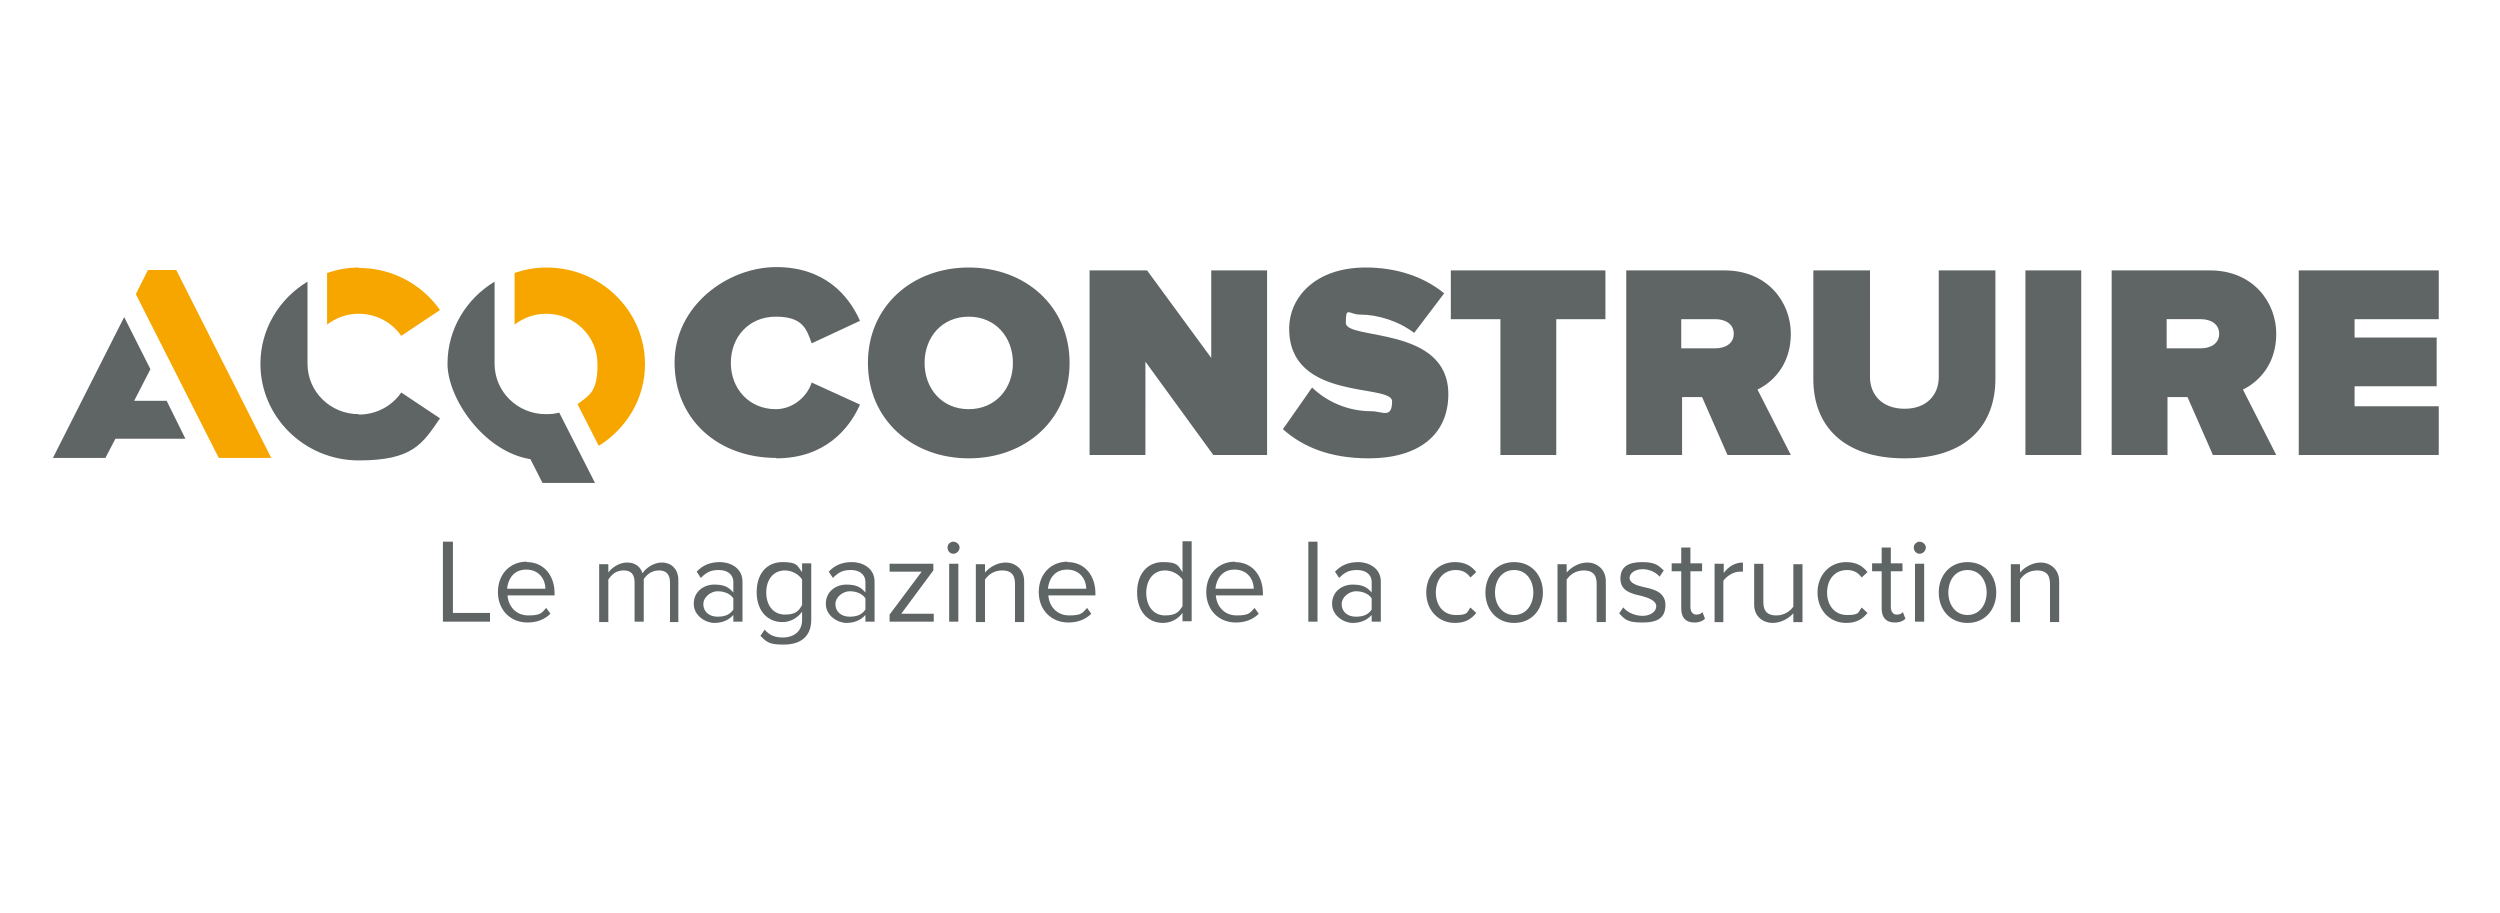
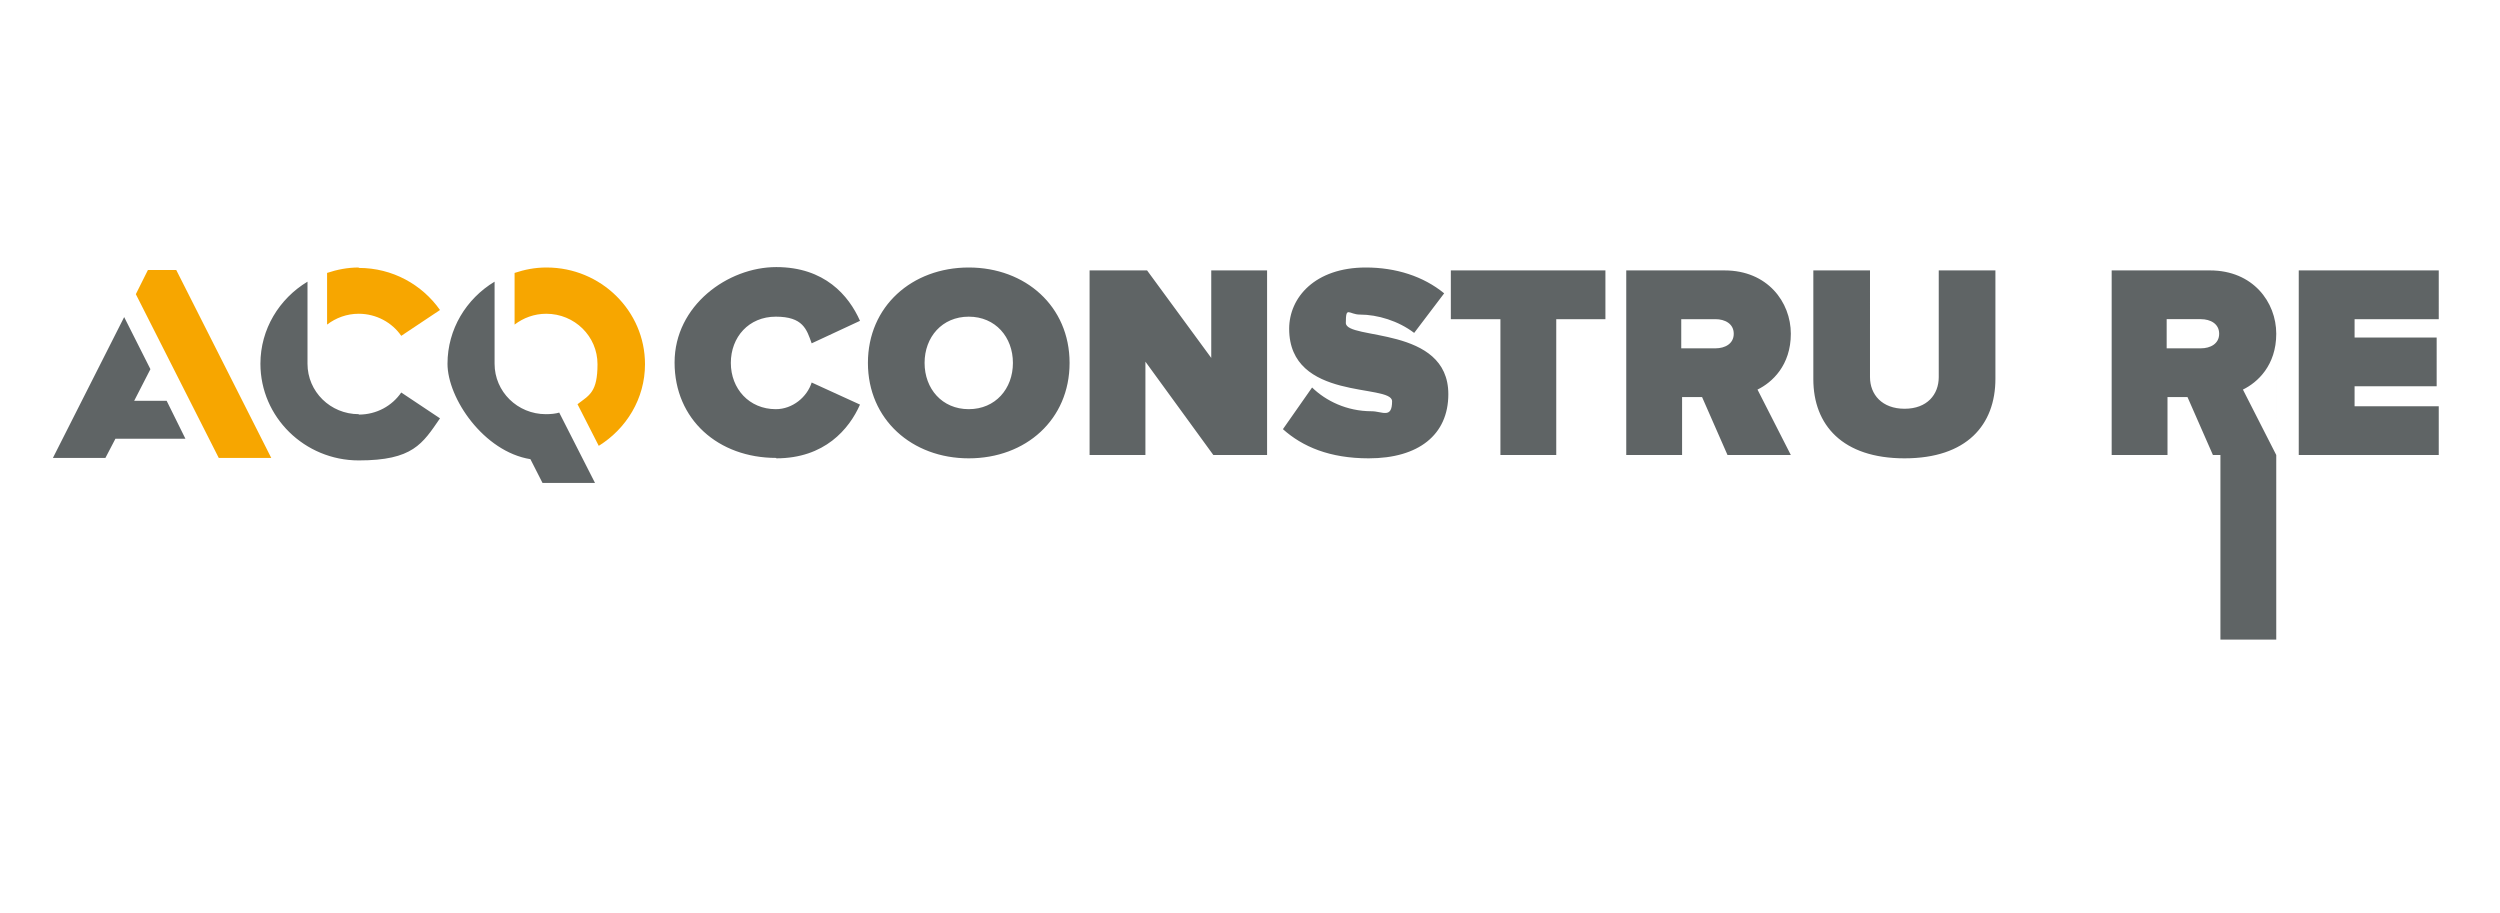
<svg xmlns="http://www.w3.org/2000/svg" id="Calque_1" data-name="Calque 1" version="1.1" viewBox="0 0 600 219">
  <defs>
    <style>.cls-1{fill:#5f6465;stroke-width:0}</style>
  </defs>
-   <path class="cls-1" d="M585.3 109.2V97.5h-20.2v-4.8h19.7V81h-19.7v-4.4h20.2V64.9h-33.6v44.3h33.6Zm-57.1-25.6H520v-7h8.2c2.3 0 4.4 1.1 4.4 3.5s-2.1 3.5-4.4 3.5m18.1 25.6-8-15.7c3.5-1.7 8-5.8 8-13.4s-5.6-15.2-15.9-15.2h-23.6v44.3h13.4V95.3h4.8l6.1 13.9h15.3Zm-46.8-44.3h-13.4v44.3h13.4V64.9ZM457.1 110c14.9 0 21.8-8 21.8-19.1v-26h-13.6v25.6c0 4.2-2.8 7.6-8.2 7.6s-8.3-3.4-8.3-7.6V64.9h-13.6V91c0 11 7 19 21.9 19m-45.4-26.4h-8.2v-7h8.2c2.3 0 4.4 1.1 4.4 3.5s-2.1 3.5-4.4 3.5m18.1 25.6-8-15.7c3.5-1.7 8-5.8 8-13.4s-5.6-15.2-15.9-15.2h-23.6v44.3h13.4V95.3h4.8l6.1 13.9h15.3Zm-56.3 0V76.6h11.8V64.9h-37.1v11.7h11.9v32.6h13.4Zm-45 .8c11.9 0 19.1-5.6 19.1-15.4 0-16.5-24.6-12.9-24.6-17.1s.7-2 3.4-2c4.2 0 9.2 1.5 13 4.4l7.2-9.5c-5-4.1-11.6-6.2-18.8-6.2-12.2 0-18.4 7.2-18.4 14.7 0 17.5 24.7 13.1 24.7 17.4s-2.4 2.4-4.9 2.4c-6 0-11-2.5-14.3-5.7l-7 10c4.7 4.2 11.2 7 20.6 7m-24.4-.8V64.9h-13.4v21l-15.4-21h-13.8v44.3h13.4V86.8l16.3 22.4h12.9Zm-71.6-11c-6.4 0-10.6-4.9-10.6-11.1S226.1 76 232.5 76s10.6 4.9 10.6 11.1-4.2 11.1-10.6 11.1m0 11.8c13.7 0 24.2-9.3 24.2-22.9s-10.6-22.9-24.2-22.9-24.2 9.3-24.2 22.9 10.6 22.9 24.2 22.9m-46.2 0c11.6 0 17.5-7 20.1-12.9l-11.6-5.3c-1.1 3.5-4.6 6.4-8.6 6.4-6.4 0-10.8-4.9-10.8-11.1S179.7 76 186.2 76s7.4 3 8.6 6.4l11.6-5.4c-2.7-6.1-8.5-12.9-20.1-12.9s-24.4 9.2-24.4 22.9 10.5 22.9 24.4 22.9M86.1 99.4c-6.8 0-12.3-5.4-12.3-12.1V67.6C67 71.7 62.5 79 62.5 87.3c0 12.8 10.6 23.2 23.6 23.2s15.3-4 19.5-10.1l-9.3-6.2c-2.2 3.2-5.9 5.3-10.2 5.3m48.2-.5c-1 .3-2.1.4-3.3.4-6.8 0-12.3-5.4-12.3-12.1V67.6c-6.8 4.1-11.3 11.4-11.3 19.7s8.7 21.1 19.9 22.9l2.9 5.7h12.6L134.2 99ZM32.2 96.2l3.9-7.6-6.3-12.5-17.1 33.8h12.6l2.4-4.6h16.8L40 96.2h-7.8z" />
+   <path class="cls-1" d="M585.3 109.2V97.5h-20.2v-4.8h19.7V81h-19.7v-4.4h20.2V64.9h-33.6v44.3h33.6Zm-57.1-25.6H520v-7h8.2c2.3 0 4.4 1.1 4.4 3.5s-2.1 3.5-4.4 3.5m18.1 25.6-8-15.7c3.5-1.7 8-5.8 8-13.4s-5.6-15.2-15.9-15.2h-23.6v44.3h13.4V95.3h4.8l6.1 13.9h15.3Zh-13.4v44.3h13.4V64.9ZM457.1 110c14.9 0 21.8-8 21.8-19.1v-26h-13.6v25.6c0 4.2-2.8 7.6-8.2 7.6s-8.3-3.4-8.3-7.6V64.9h-13.6V91c0 11 7 19 21.9 19m-45.4-26.4h-8.2v-7h8.2c2.3 0 4.4 1.1 4.4 3.5s-2.1 3.5-4.4 3.5m18.1 25.6-8-15.7c3.5-1.7 8-5.8 8-13.4s-5.6-15.2-15.9-15.2h-23.6v44.3h13.4V95.3h4.8l6.1 13.9h15.3Zm-56.3 0V76.6h11.8V64.9h-37.1v11.7h11.9v32.6h13.4Zm-45 .8c11.9 0 19.1-5.6 19.1-15.4 0-16.5-24.6-12.9-24.6-17.1s.7-2 3.4-2c4.2 0 9.2 1.5 13 4.4l7.2-9.5c-5-4.1-11.6-6.2-18.8-6.2-12.2 0-18.4 7.2-18.4 14.7 0 17.5 24.7 13.1 24.7 17.4s-2.4 2.4-4.9 2.4c-6 0-11-2.5-14.3-5.7l-7 10c4.7 4.2 11.2 7 20.6 7m-24.4-.8V64.9h-13.4v21l-15.4-21h-13.8v44.3h13.4V86.8l16.3 22.4h12.9Zm-71.6-11c-6.4 0-10.6-4.9-10.6-11.1S226.1 76 232.5 76s10.6 4.9 10.6 11.1-4.2 11.1-10.6 11.1m0 11.8c13.7 0 24.2-9.3 24.2-22.9s-10.6-22.9-24.2-22.9-24.2 9.3-24.2 22.9 10.6 22.9 24.2 22.9m-46.2 0c11.6 0 17.5-7 20.1-12.9l-11.6-5.3c-1.1 3.5-4.6 6.4-8.6 6.4-6.4 0-10.8-4.9-10.8-11.1S179.7 76 186.2 76s7.4 3 8.6 6.4l11.6-5.4c-2.7-6.1-8.5-12.9-20.1-12.9s-24.4 9.2-24.4 22.9 10.5 22.9 24.4 22.9M86.1 99.4c-6.8 0-12.3-5.4-12.3-12.1V67.6C67 71.7 62.5 79 62.5 87.3c0 12.8 10.6 23.2 23.6 23.2s15.3-4 19.5-10.1l-9.3-6.2c-2.2 3.2-5.9 5.3-10.2 5.3m48.2-.5c-1 .3-2.1.4-3.3.4-6.8 0-12.3-5.4-12.3-12.1V67.6c-6.8 4.1-11.3 11.4-11.3 19.7s8.7 21.1 19.9 22.9l2.9 5.7h12.6L134.2 99ZM32.2 96.2l3.9-7.6-6.3-12.5-17.1 33.8h12.6l2.4-4.6h16.8L40 96.2h-7.8z" />
  <path d="M86.1 64.2c-2.7 0-5.2.5-7.6 1.3v12.4c2.1-1.6 4.7-2.6 7.6-2.6 4.2 0 8 2.1 10.2 5.3l9.3-6.2c-4.3-6.1-11.4-10.1-19.5-10.1m45-.1c-2.7 0-5.2.5-7.6 1.3v12.4c2.1-1.6 4.7-2.6 7.6-2.6 6.8 0 12.3 5.4 12.3 12.1s-1.9 7.4-4.8 9.6l5.1 10c6.6-4.1 11.1-11.3 11.1-19.6 0-12.8-10.6-23.2-23.6-23.2m-95.7.6-2.9 5.8 19.9 39.3h12.6L42.3 64.8h-6.8z" style="fill:#f7a600;stroke-width:0" />
-   <path class="cls-1" d="M106.3 149.2V130h2.4v17.1h8.9v2.1h-11.3Zm20.1-14.3c4.2 0 6.7 3.3 6.7 7.5v.5h-11.3c.2 2.6 2 4.8 5 4.8s3.2-.6 4.3-1.8l1 1.4c-1.4 1.4-3.3 2.1-5.5 2.1-4.1 0-7.1-3-7.1-7.3s2.9-7.3 6.9-7.3Zm-4.6 6.4h9.1c0-2.1-1.4-4.6-4.6-4.6s-4.4 2.5-4.6 4.6Zm39 7.9v-9.4c0-1.8-.8-2.9-2.6-2.9s-3 1-3.7 2.1v10.2h-2.2v-9.4c0-1.8-.7-2.9-2.6-2.9s-2.9 1-3.7 2.2v10.2h-2.2v-13.9h2.2v2c.6-.9 2.4-2.4 4.5-2.4s3.3 1.2 3.7 2.6c.8-1.3 2.7-2.6 4.7-2.6s3.9 1.4 3.9 4.2v10.1h-2.2Zm15.2 0v-1.6c-1.2 1.3-2.7 1.9-4.6 1.9s-4.9-1.6-4.9-4.6 2.5-4.6 4.9-4.6 3.5.6 4.6 1.9v-2.5c0-1.9-1.5-2.9-3.5-2.9s-3 .6-4.3 1.9l-1-1.5c1.5-1.6 3.3-2.3 5.6-2.3s5.4 1.3 5.4 4.7v9.6H176Zm0-5.6c-.8-1.2-2.3-1.7-3.8-1.7s-3.4 1.3-3.4 3.1 1.4 3 3.4 3 3-.6 3.8-1.7v-2.6Zm7.5 7.5c1.2 1.4 2.5 1.9 4.5 1.9s4.5-1.1 4.5-4.2v-2c-1 1.4-2.7 2.5-4.7 2.5-3.6 0-6.2-2.7-6.2-7.2s2.5-7.2 6.2-7.2 3.5.9 4.7 2.4v-2.1h2.2v13.5c0 4.6-3.2 6-6.6 6s-4-.5-5.6-2.1l1.1-1.6Zm9-12c-.7-1.2-2.4-2.2-4.1-2.2-2.8 0-4.5 2.2-4.5 5.3s1.7 5.3 4.5 5.3 3.4-1.1 4.1-2.3v-6.1Zm15.2 10.1v-1.6c-1.2 1.3-2.7 1.9-4.6 1.9s-4.9-1.6-4.9-4.6 2.5-4.6 4.9-4.6 3.5.6 4.6 1.9v-2.5c0-1.9-1.5-2.9-3.5-2.9s-3 .6-4.3 1.9l-1-1.5c1.5-1.6 3.3-2.3 5.6-2.3s5.4 1.3 5.4 4.7v9.6h-2.2Zm0-5.6c-.8-1.2-2.3-1.7-3.8-1.7s-3.4 1.3-3.4 3.1 1.4 3 3.4 3 3-.6 3.8-1.7v-2.6Zm5.8 5.6v-1.7l7.7-10.3h-7.7v-1.9H224v1.6l-7.7 10.4h7.8v1.9h-10.6Zm13.9-17.8c0-.8.7-1.4 1.4-1.4s1.5.6 1.5 1.4-.7 1.5-1.5 1.5-1.4-.7-1.4-1.5Zm.4 17.8v-13.9h2.2v13.9h-2.2Zm15.8 0v-9.1c0-2.4-1.2-3.2-3.1-3.2s-3.3 1-4.1 2.2v10.2h-2.2v-13.9h2.2v2c1-1.2 2.9-2.4 5-2.4s4.4 1.5 4.4 4.5v9.8h-2.2Zm12.6-14.3c4.2 0 6.7 3.3 6.7 7.5v.5h-11.3c.2 2.6 2 4.8 5 4.8s3.2-.6 4.3-1.8l1 1.4c-1.4 1.4-3.3 2.1-5.5 2.1-4.1 0-7.1-3-7.1-7.3s2.9-7.3 6.9-7.3Zm-4.6 6.4h9.1c0-2.1-1.4-4.6-4.6-4.6s-4.4 2.5-4.6 4.6Zm32.2 7.9v-2.1c-1 1.4-2.7 2.4-4.7 2.4-3.6 0-6.2-2.8-6.2-7.3s2.5-7.3 6.2-7.3 3.6.9 4.7 2.4v-7.4h2.2v19.2h-2.2Zm0-10.1c-.8-1.2-2.4-2.2-4.2-2.2-2.8 0-4.5 2.3-4.5 5.4s1.7 5.4 4.5 5.4 3.4-1 4.2-2.2v-6.3Zm12.6-4.2c4.2 0 6.7 3.3 6.7 7.5v.5h-11.3c.2 2.6 2 4.8 5 4.8s3.2-.6 4.3-1.8l1 1.4c-1.4 1.4-3.3 2.1-5.5 2.1-4.1 0-7.1-3-7.1-7.3s2.9-7.3 6.9-7.3Zm-4.6 6.4h9.1c0-2.1-1.4-4.6-4.6-4.6s-4.4 2.5-4.6 4.6Zm22.2 7.9V130h2.2v19.2H314Zm15.2 0v-1.6c-1.2 1.3-2.7 1.9-4.6 1.9s-4.9-1.6-4.9-4.6 2.5-4.6 4.9-4.6 3.5.6 4.6 1.9v-2.5c0-1.9-1.5-2.9-3.5-2.9s-3 .6-4.3 1.9l-1-1.5c1.5-1.6 3.3-2.3 5.6-2.3s5.4 1.3 5.4 4.7v9.6h-2.2Zm0-5.6c-.8-1.2-2.3-1.7-3.8-1.7s-3.4 1.3-3.4 3.1 1.4 3 3.4 3 3-.6 3.8-1.7v-2.6Zm20-8.7c2.5 0 4 1 5.1 2.4l-1.4 1.3c-.9-1.3-2.1-1.8-3.5-1.8-3 0-4.8 2.3-4.8 5.4s1.8 5.4 4.8 5.4 2.6-.6 3.5-1.8l1.4 1.3c-1.1 1.4-2.6 2.4-5.1 2.4-4.1 0-6.9-3.2-6.9-7.3s2.8-7.3 6.9-7.3Zm7.3 7.3c0-4 2.6-7.3 6.9-7.3s6.9 3.3 6.9 7.3-2.6 7.3-6.9 7.3-6.9-3.3-6.9-7.3Zm11.5 0c0-2.8-1.6-5.4-4.6-5.4s-4.6 2.5-4.6 5.4 1.7 5.4 4.6 5.4 4.6-2.5 4.6-5.4Zm15.2 7v-9.1c0-2.4-1.2-3.2-3.1-3.2s-3.3 1-4.1 2.2v10.2h-2.2v-13.9h2.2v2c1-1.2 2.9-2.4 5-2.4s4.4 1.5 4.4 4.5v9.8h-2.2Zm6.4-3.4c.9 1.1 2.7 2 4.6 2s3.3-1 3.3-2.3-1.7-2-3.6-2.5c-2.4-.5-5-1.2-5-4.1s1.9-4 5.2-4 4 .9 5.2 2l-1 1.5c-.8-1-2.4-1.8-4.1-1.8s-3.1.9-3.1 2.1 1.6 1.8 3.4 2.2c2.4.5 5.2 1.2 5.2 4.3s-1.9 4.2-5.5 4.2-4.2-.7-5.6-2.2l1.1-1.6Zm13.9.4v-9.1h-2.3v-1.9h2.3v-3.8h2.2v3.8h2.8v1.9h-2.8v8.6c0 1 .5 1.8 1.4 1.8s1.2-.3 1.5-.6l.6 1.6c-.5.5-1.3.9-2.6.9-2 0-3.1-1.2-3.1-3.3Zm8 3v-13.9h2.2v2.2c1.1-1.5 2.7-2.5 4.6-2.5v2.2h-.9c-1.3 0-3.1 1.1-3.8 2.2v9.9h-2.2Zm18.9 0v-2c-1.1 1.2-2.9 2.3-5 2.3s-4.4-1.4-4.4-4.4v-9.8h2.2v9.2c0 2.4 1.2 3.2 3.1 3.2s3.3-1 4.1-2.1v-10.2h2.2v13.9h-2.2Zm12.7-14.3c2.5 0 4 1 5.1 2.4l-1.4 1.3c-.9-1.3-2.1-1.8-3.5-1.8-3 0-4.8 2.3-4.8 5.4s1.8 5.4 4.8 5.4 2.6-.6 3.5-1.8l1.4 1.3c-1.1 1.4-2.6 2.4-5.1 2.4-4.1 0-6.9-3.2-6.9-7.3s2.8-7.3 6.9-7.3Zm8.5 11.3v-9.1h-2.3v-1.9h2.3v-3.8h2.2v3.8h2.8v1.9h-2.8v8.6c0 1 .5 1.8 1.4 1.8s1.2-.3 1.5-.6l.6 1.6c-.5.5-1.3.9-2.6.9-2 0-3.1-1.2-3.1-3.3Zm7.7-14.8c0-.8.7-1.4 1.4-1.4s1.5.6 1.5 1.4-.7 1.5-1.5 1.5-1.4-.7-1.4-1.5Zm.3 17.8v-13.9h2.2v13.9h-2.2Zm5.7-7c0-4 2.6-7.3 6.9-7.3s6.9 3.3 6.9 7.3-2.6 7.3-6.9 7.3-6.9-3.3-6.9-7.3Zm11.5 0c0-2.8-1.6-5.4-4.6-5.4s-4.6 2.5-4.6 5.4 1.7 5.4 4.6 5.4 4.6-2.5 4.6-5.4Zm15.2 7v-9.1c0-2.4-1.2-3.2-3.1-3.2s-3.3 1-4.1 2.2v10.2h-2.2v-13.9h2.2v2c1-1.2 2.9-2.4 5-2.4s4.4 1.5 4.4 4.5v9.8H492Z" />
</svg>